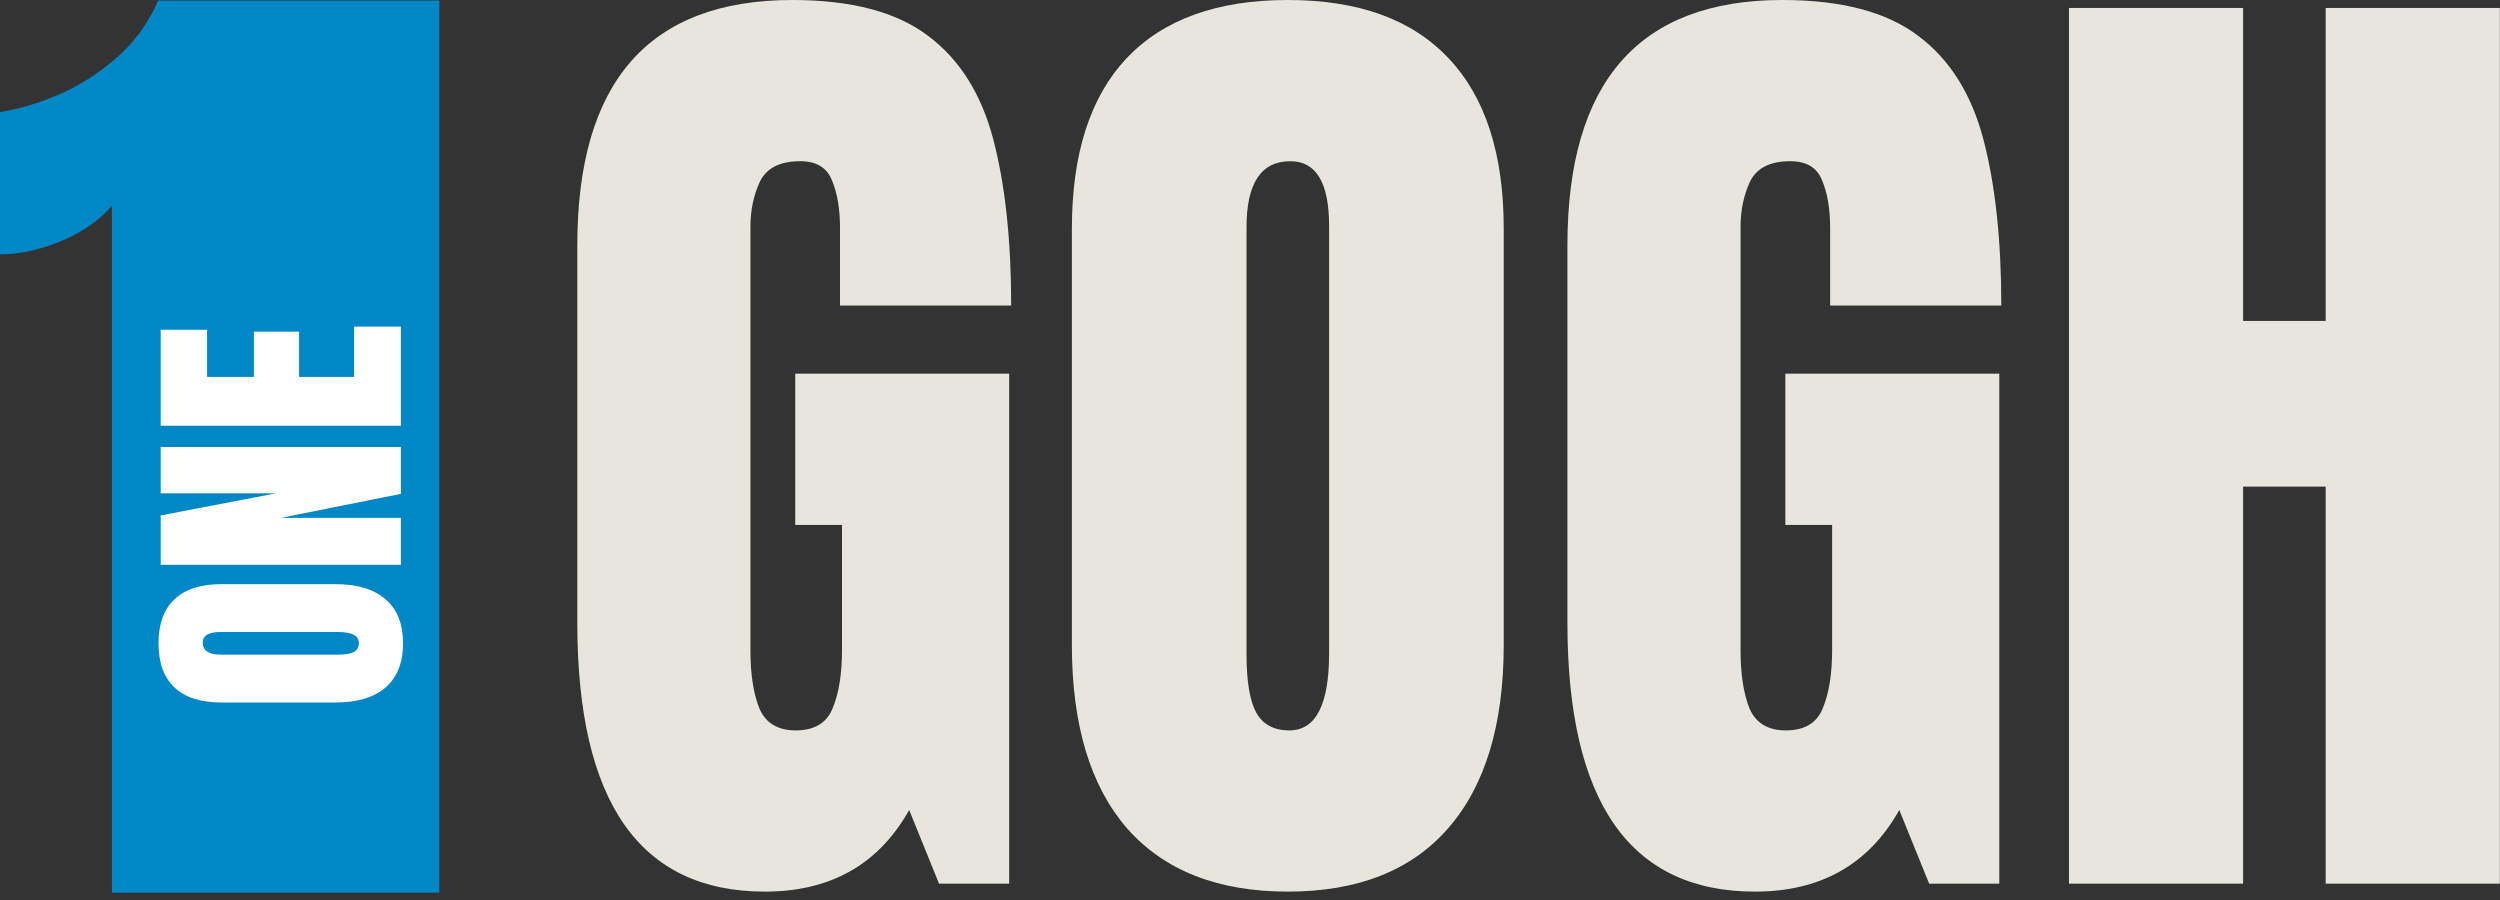
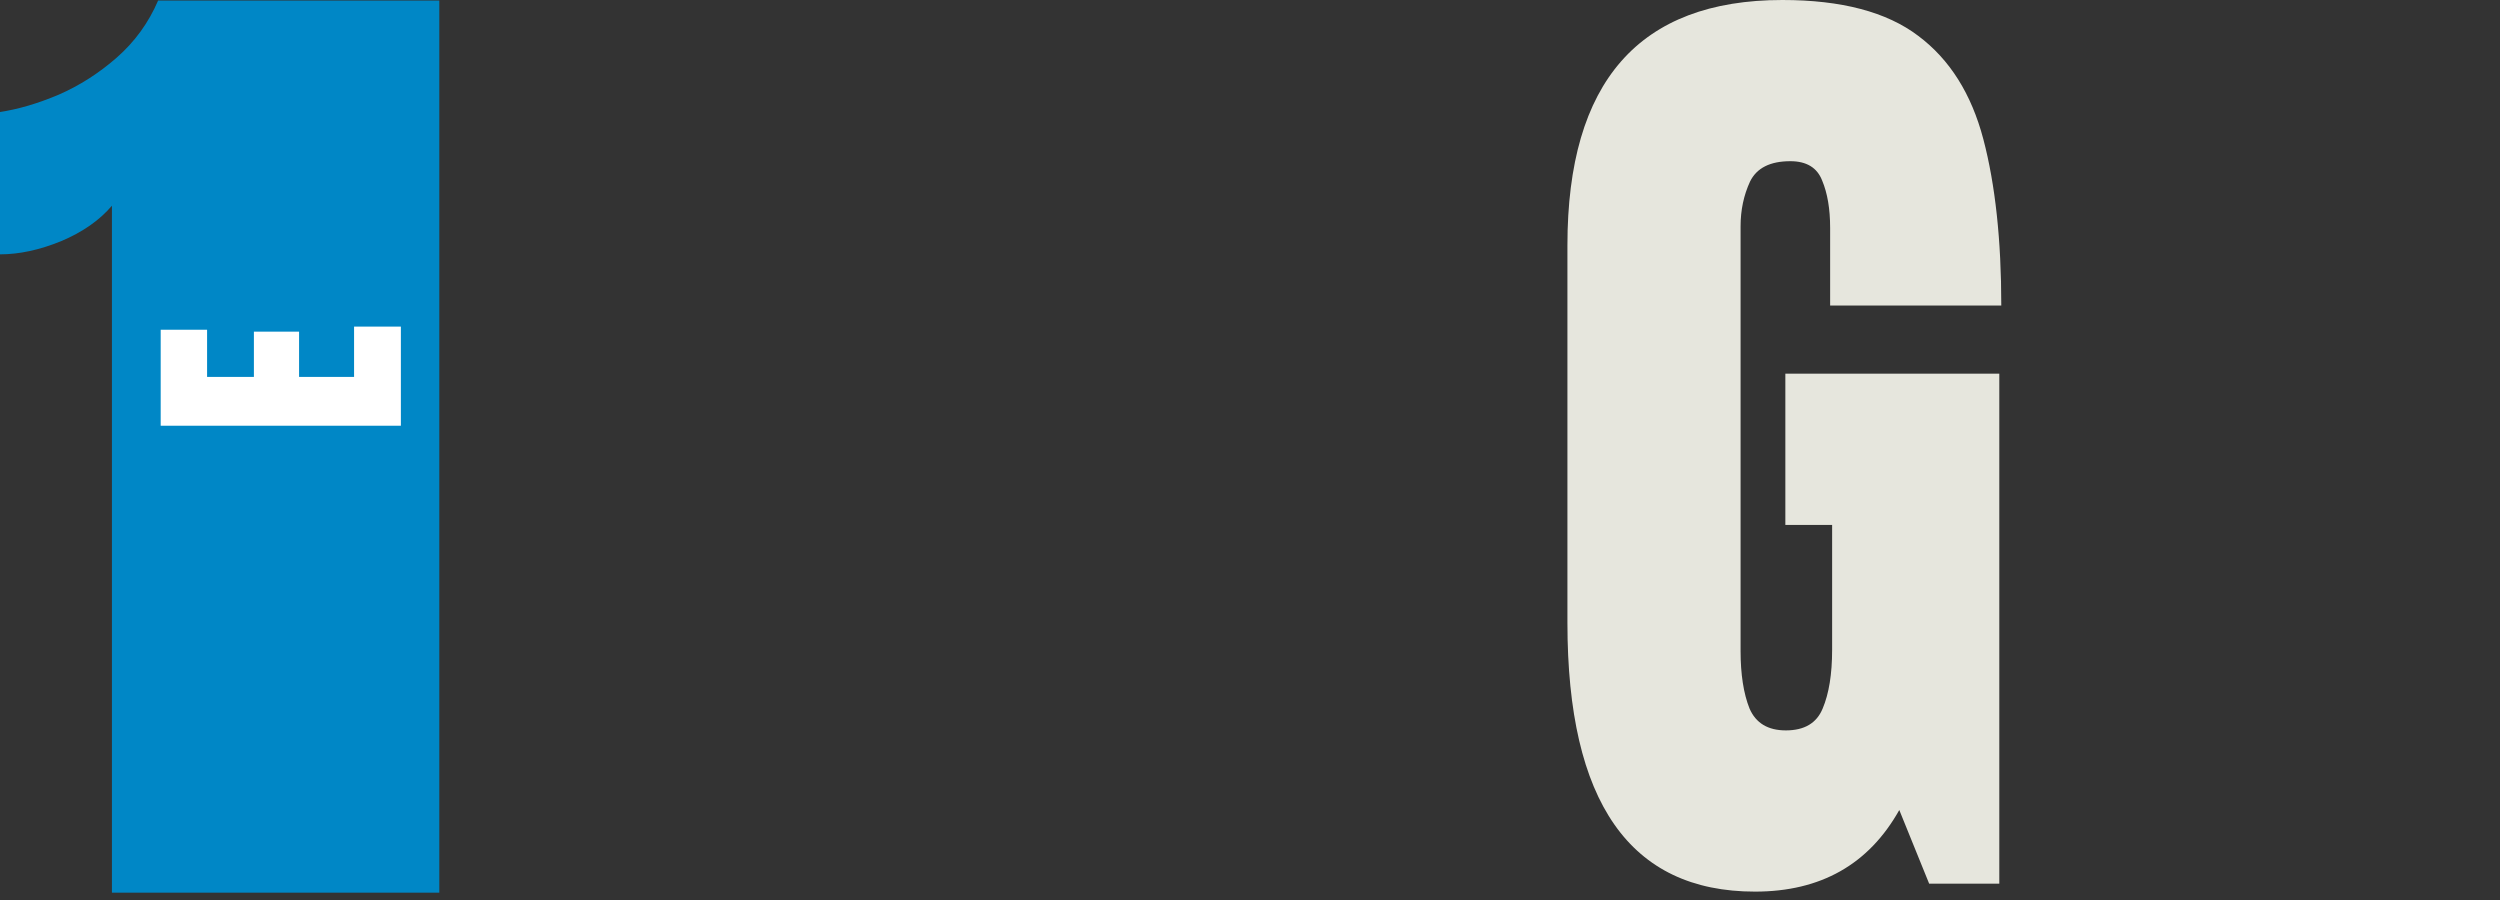
<svg xmlns="http://www.w3.org/2000/svg" width="200" height="72" viewBox="0 0 200 72" fill="none">
  <rect x="0" y="0" width="200" height="72" fill="#333333" stroke="none" />
-   <path d="M61.191 71.329C51.187 71.329 46.185 64.164 46.185 49.834V19.623C46.185 6.541 51.916 0 63.38 0C68.103 0 71.725 0.955 74.246 2.866C76.767 4.75 78.505 7.51 79.461 11.145C80.416 14.78 80.894 19.212 80.894 24.44H67.201V18.23C67.201 16.718 66.989 15.457 66.564 14.449C66.166 13.414 65.317 12.896 64.017 12.896C62.398 12.896 61.323 13.44 60.793 14.528C60.288 15.616 60.036 16.811 60.036 18.111V52.063C60.036 53.947 60.275 55.487 60.753 56.681C61.257 57.848 62.225 58.432 63.658 58.432C65.144 58.432 66.126 57.848 66.604 56.681C67.108 55.487 67.36 53.921 67.36 51.984V41.993H63.619V29.893H80.734V70.692H75.122L72.734 64.801C70.292 69.153 66.445 71.329 61.191 71.329Z" fill="#E6E6DD" />
-   <path d="M103.024 71.329C97.425 71.329 93.14 69.644 90.168 66.273C87.222 62.877 85.75 57.981 85.75 51.586V18.31C85.75 12.313 87.209 7.762 90.128 4.657C93.073 1.552 97.372 0 103.024 0C108.677 0 112.962 1.552 115.881 4.657C118.827 7.762 120.299 12.313 120.299 18.31V51.586C120.299 57.981 118.813 62.877 115.841 66.273C112.896 69.644 108.624 71.329 103.024 71.329ZM103.144 58.432C105.267 58.432 106.328 56.376 106.328 52.263V18.071C106.328 14.621 105.293 12.896 103.224 12.896C100.888 12.896 99.721 14.661 99.721 18.19V52.342C99.721 54.518 99.986 56.084 100.517 57.039C101.048 57.968 101.923 58.432 103.144 58.432Z" fill="#E6E6DD" />
  <path d="M140.4 71.329C130.396 71.329 125.394 64.164 125.394 49.834V19.623C125.394 6.541 131.126 0 142.59 0C147.313 0 150.935 0.955 153.456 2.866C155.977 4.75 157.715 7.51 158.67 11.145C159.626 14.78 160.103 19.212 160.103 24.44H146.411V18.23C146.411 16.718 146.198 15.457 145.774 14.449C145.376 13.414 144.527 12.896 143.226 12.896C141.608 12.896 140.533 13.44 140.002 14.528C139.498 15.616 139.246 16.811 139.246 18.111V52.063C139.246 53.947 139.485 55.487 139.962 56.681C140.467 57.848 141.435 58.432 142.868 58.432C144.354 58.432 145.336 57.848 145.814 56.681C146.318 55.487 146.57 53.921 146.57 51.984V41.993H142.828V29.893H159.944V70.692H154.332L151.943 64.801C149.502 69.153 145.654 71.329 140.4 71.329Z" fill="#E6E6DD" />
-   <path d="M165.517 70.692V0.637H179.448V25.674H186.055V0.637H199.987V70.692H186.055V38.928H179.448V70.692H165.517Z" fill="#E6E6DD" />
  <path d="M8.954 71.416V16.457C7.968 17.619 6.613 18.565 4.888 19.294C3.163 19.997 1.533 20.348 0 20.348V8.959C1.451 8.743 3.012 8.284 4.682 7.581C6.353 6.852 7.9 5.865 9.324 4.622C10.775 3.352 11.884 1.826 12.651 0.042H35.144V71.416H8.954Z" fill="#0087C6" />
-   <path d="M32.245 51.466C32.245 53 31.783 54.174 30.858 54.989C29.927 55.796 28.584 56.2 26.83 56.2H17.703C16.058 56.2 14.81 55.8 13.958 55C13.107 54.193 12.681 53.015 12.681 51.466C12.681 49.917 13.107 48.743 13.958 47.943C14.81 47.136 16.058 46.732 17.703 46.732H26.83C28.584 46.732 29.927 47.139 30.858 47.954C31.783 48.761 32.245 49.931 32.245 51.466ZM28.708 51.433C28.708 50.851 28.144 50.56 27.015 50.56H17.637C16.691 50.56 16.218 50.844 16.218 51.411C16.218 52.051 16.702 52.371 17.67 52.371H27.037C27.634 52.371 28.064 52.298 28.326 52.153C28.58 52.008 28.708 51.768 28.708 51.433Z" fill="white" />
-   <path d="M32.07 45.183H12.855V41.235L22.059 39.468H12.855V35.759H32.07V39.511L22.463 41.431H32.07V45.183Z" fill="white" />
  <path d="M32.07 34.058H12.855V26.379H16.567V30.153H20.312V26.532H23.926V30.153H28.326V26.128H32.07V34.058Z" fill="white" />
</svg>